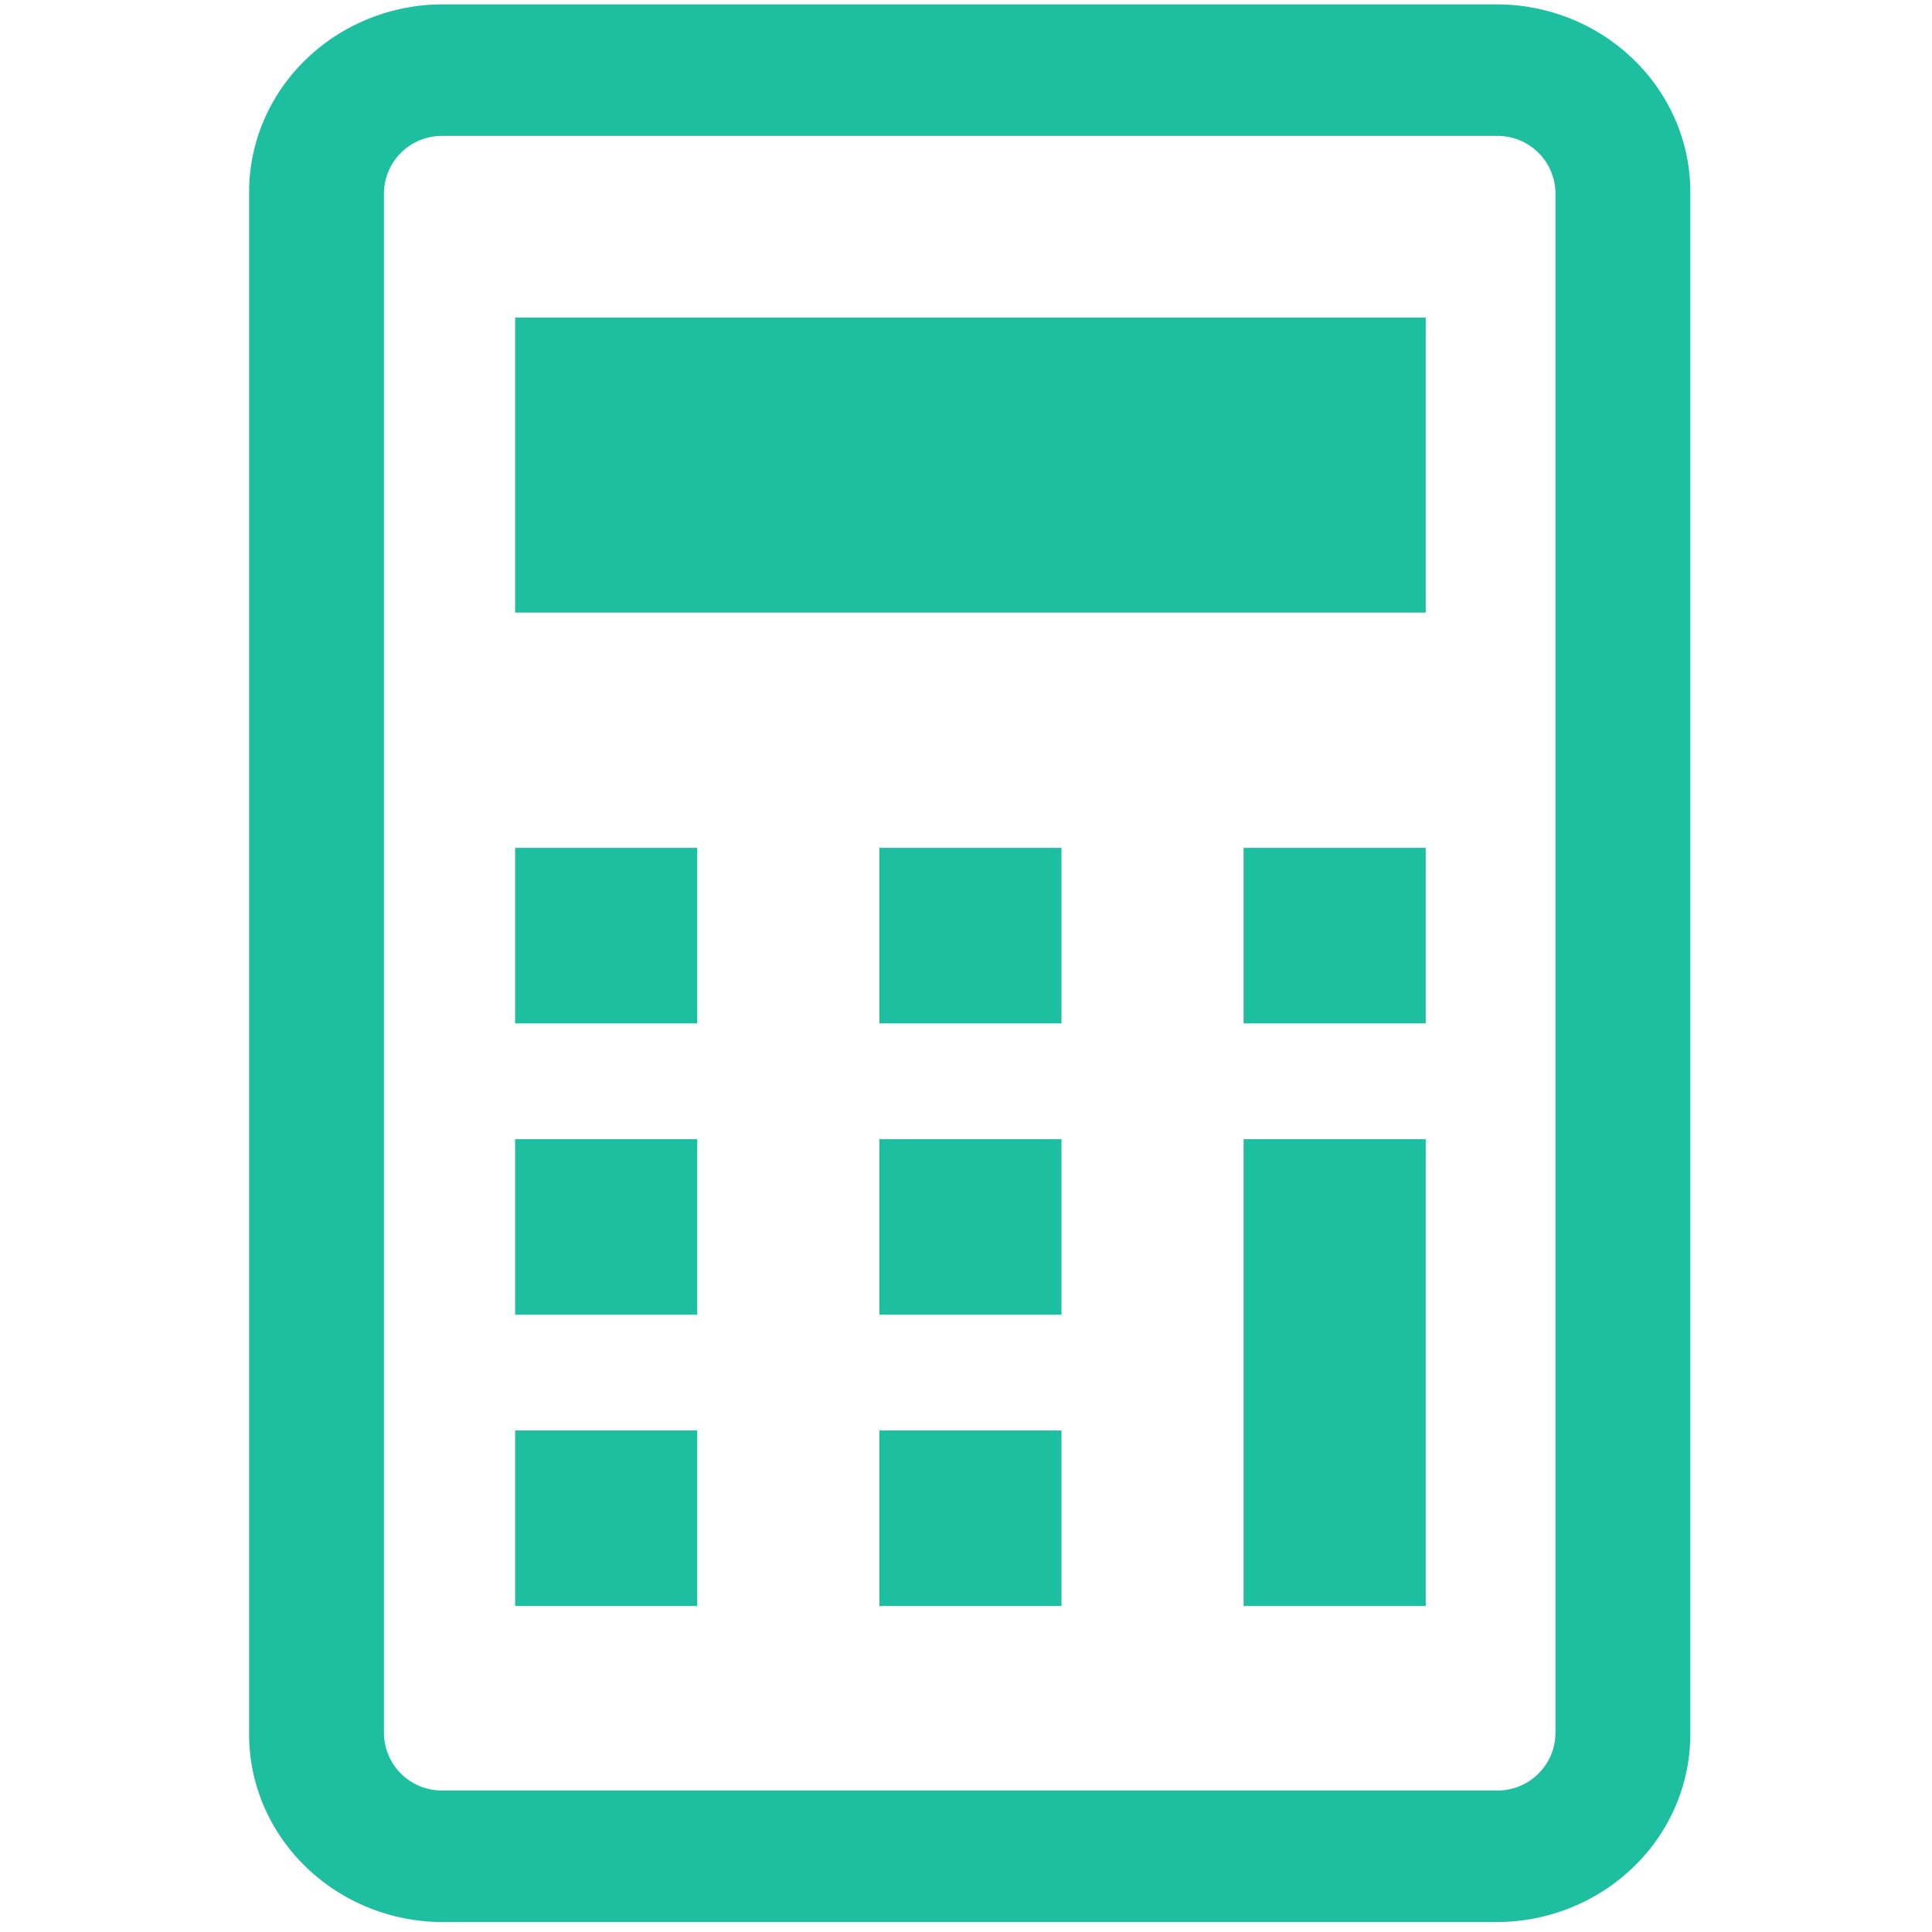
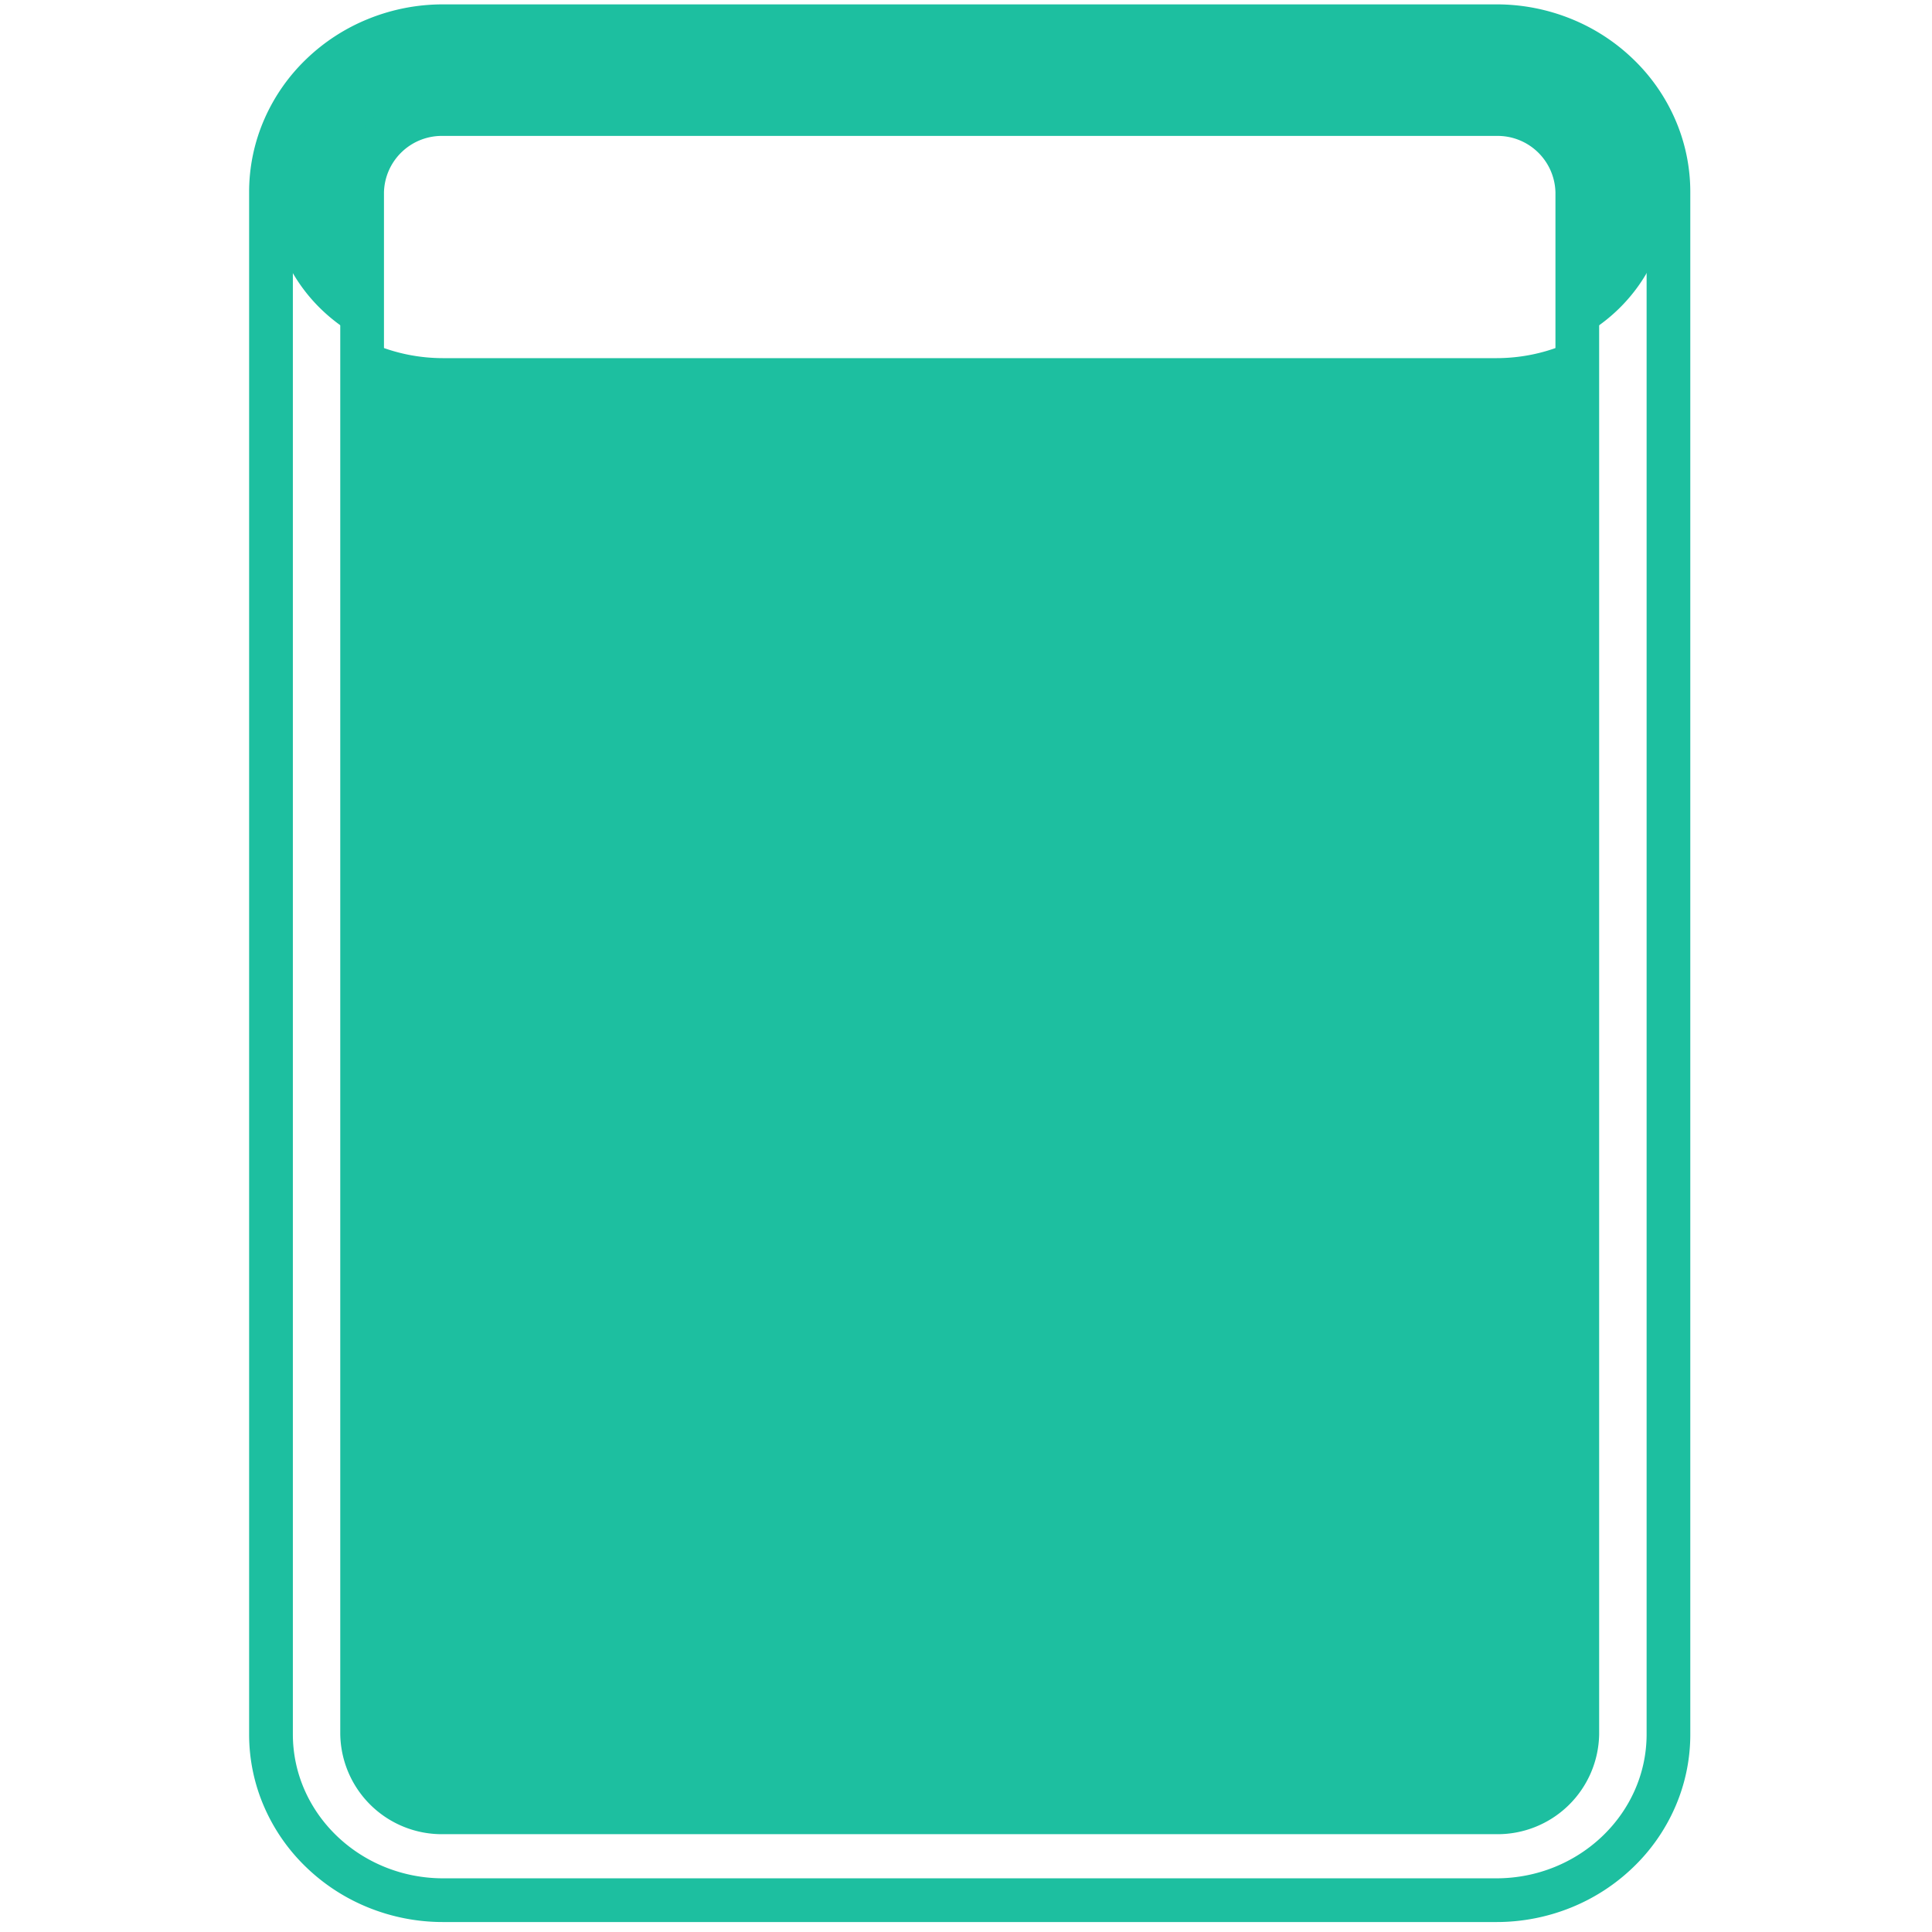
<svg xmlns="http://www.w3.org/2000/svg" width="221" height="221" viewBox="0 0 221 221">
  <g transform="translate(-14706 -939)">
-     <rect width="221" height="221" transform="translate(14706 939)" fill="none" />
    <g transform="translate(14737 942)">
-       <path d="M212.155,0H91.7C80.824,0,72,8.5,72,18.984V195.376c0,10.48,8.824,18.984,19.7,18.984H212.155c10.88,0,19.7-8.5,19.7-18.984V18.984C231.852,8.5,223.035,0,212.155,0Zm9.271,195.375a9.12,9.12,0,0,1-9.271,8.936H91.7a9.122,9.122,0,0,1-9.278-8.936V18.984A9.122,9.122,0,0,1,91.7,10.048H212.155a9.12,9.12,0,0,1,9.271,8.936Z" transform="translate(-72)" fill="#1dbfa0" />
+       <path d="M212.155,0H91.7C80.824,0,72,8.5,72,18.984c0,10.48,8.824,18.984,19.7,18.984H212.155c10.88,0,19.7-8.5,19.7-18.984V18.984C231.852,8.5,223.035,0,212.155,0Zm9.271,195.375a9.12,9.12,0,0,1-9.271,8.936H91.7a9.122,9.122,0,0,1-9.278-8.936V18.984A9.122,9.122,0,0,1,91.7,10.048H212.155a9.12,9.12,0,0,1,9.271,8.936Z" transform="translate(-72)" fill="#1dbfa0" />
      <path d="M91.7-2.5H212.155a22.693,22.693,0,0,1,8.612,1.678,22.178,22.178,0,0,1,7.052,4.585,21.392,21.392,0,0,1,4.775,6.83,20.758,20.758,0,0,1,1.758,8.392v176.39a20.759,20.759,0,0,1-1.758,8.392,21.391,21.391,0,0,1-4.775,6.83,22.179,22.179,0,0,1-7.052,4.585,22.694,22.694,0,0,1-8.612,1.678H91.7a22.7,22.7,0,0,1-8.612-1.677,22.192,22.192,0,0,1-7.054-4.584,21.394,21.394,0,0,1-4.777-6.83,20.748,20.748,0,0,1-1.76-8.392V18.984a20.749,20.749,0,0,1,1.76-8.393,21.4,21.4,0,0,1,4.777-6.83A22.191,22.191,0,0,1,83.091-.822,22.7,22.7,0,0,1,91.7-2.5ZM212.155,211.86c9.482,0,17.2-7.4,17.2-16.484V18.984c0-9.089-7.714-16.484-17.2-16.484H91.7c-9.486,0-17.2,7.4-17.2,16.484V195.376c0,9.089,7.717,16.484,17.2,16.484ZM91.7,7.548H212.155a11.621,11.621,0,0,1,11.771,11.436V195.375a11.621,11.621,0,0,1-11.771,11.436H91.7a11.624,11.624,0,0,1-11.778-11.436V18.984A11.624,11.624,0,0,1,91.7,7.548ZM212.155,201.811a6.618,6.618,0,0,0,6.771-6.436V18.984a6.618,6.618,0,0,0-6.771-6.436H91.7a6.621,6.621,0,0,0-6.778,6.436V195.375a6.621,6.621,0,0,0,6.778,6.436Z" transform="translate(-72)" fill="#1dbfa0" />
      <rect width="20.832" height="20.079" transform="translate(27.924 160.632)" fill="#1dbfa0" />
      <rect width="20.832" height="20.079" transform="translate(27.924 127.31)" fill="#1dbfa0" />
      <rect width="20.832" height="20.079" transform="translate(27.924 93.987)" fill="#1dbfa0" />
      <rect width="20.832" height="20.079" transform="translate(69.589 160.632)" fill="#1dbfa0" />
      <rect width="20.832" height="20.079" transform="translate(69.589 127.31)" fill="#1dbfa0" />
      <rect width="20.832" height="20.079" transform="translate(69.589 93.987)" fill="#1dbfa0" />
      <rect width="20.832" height="53.402" transform="translate(111.254 127.31)" fill="#1dbfa0" />
      <rect width="20.832" height="20.079" transform="translate(111.254 93.987)" fill="#1dbfa0" />
-       <rect width="104.162" height="33.75" transform="translate(27.924 33.323)" fill="#1dbfa0" />
    </g>
  </g>
</svg>